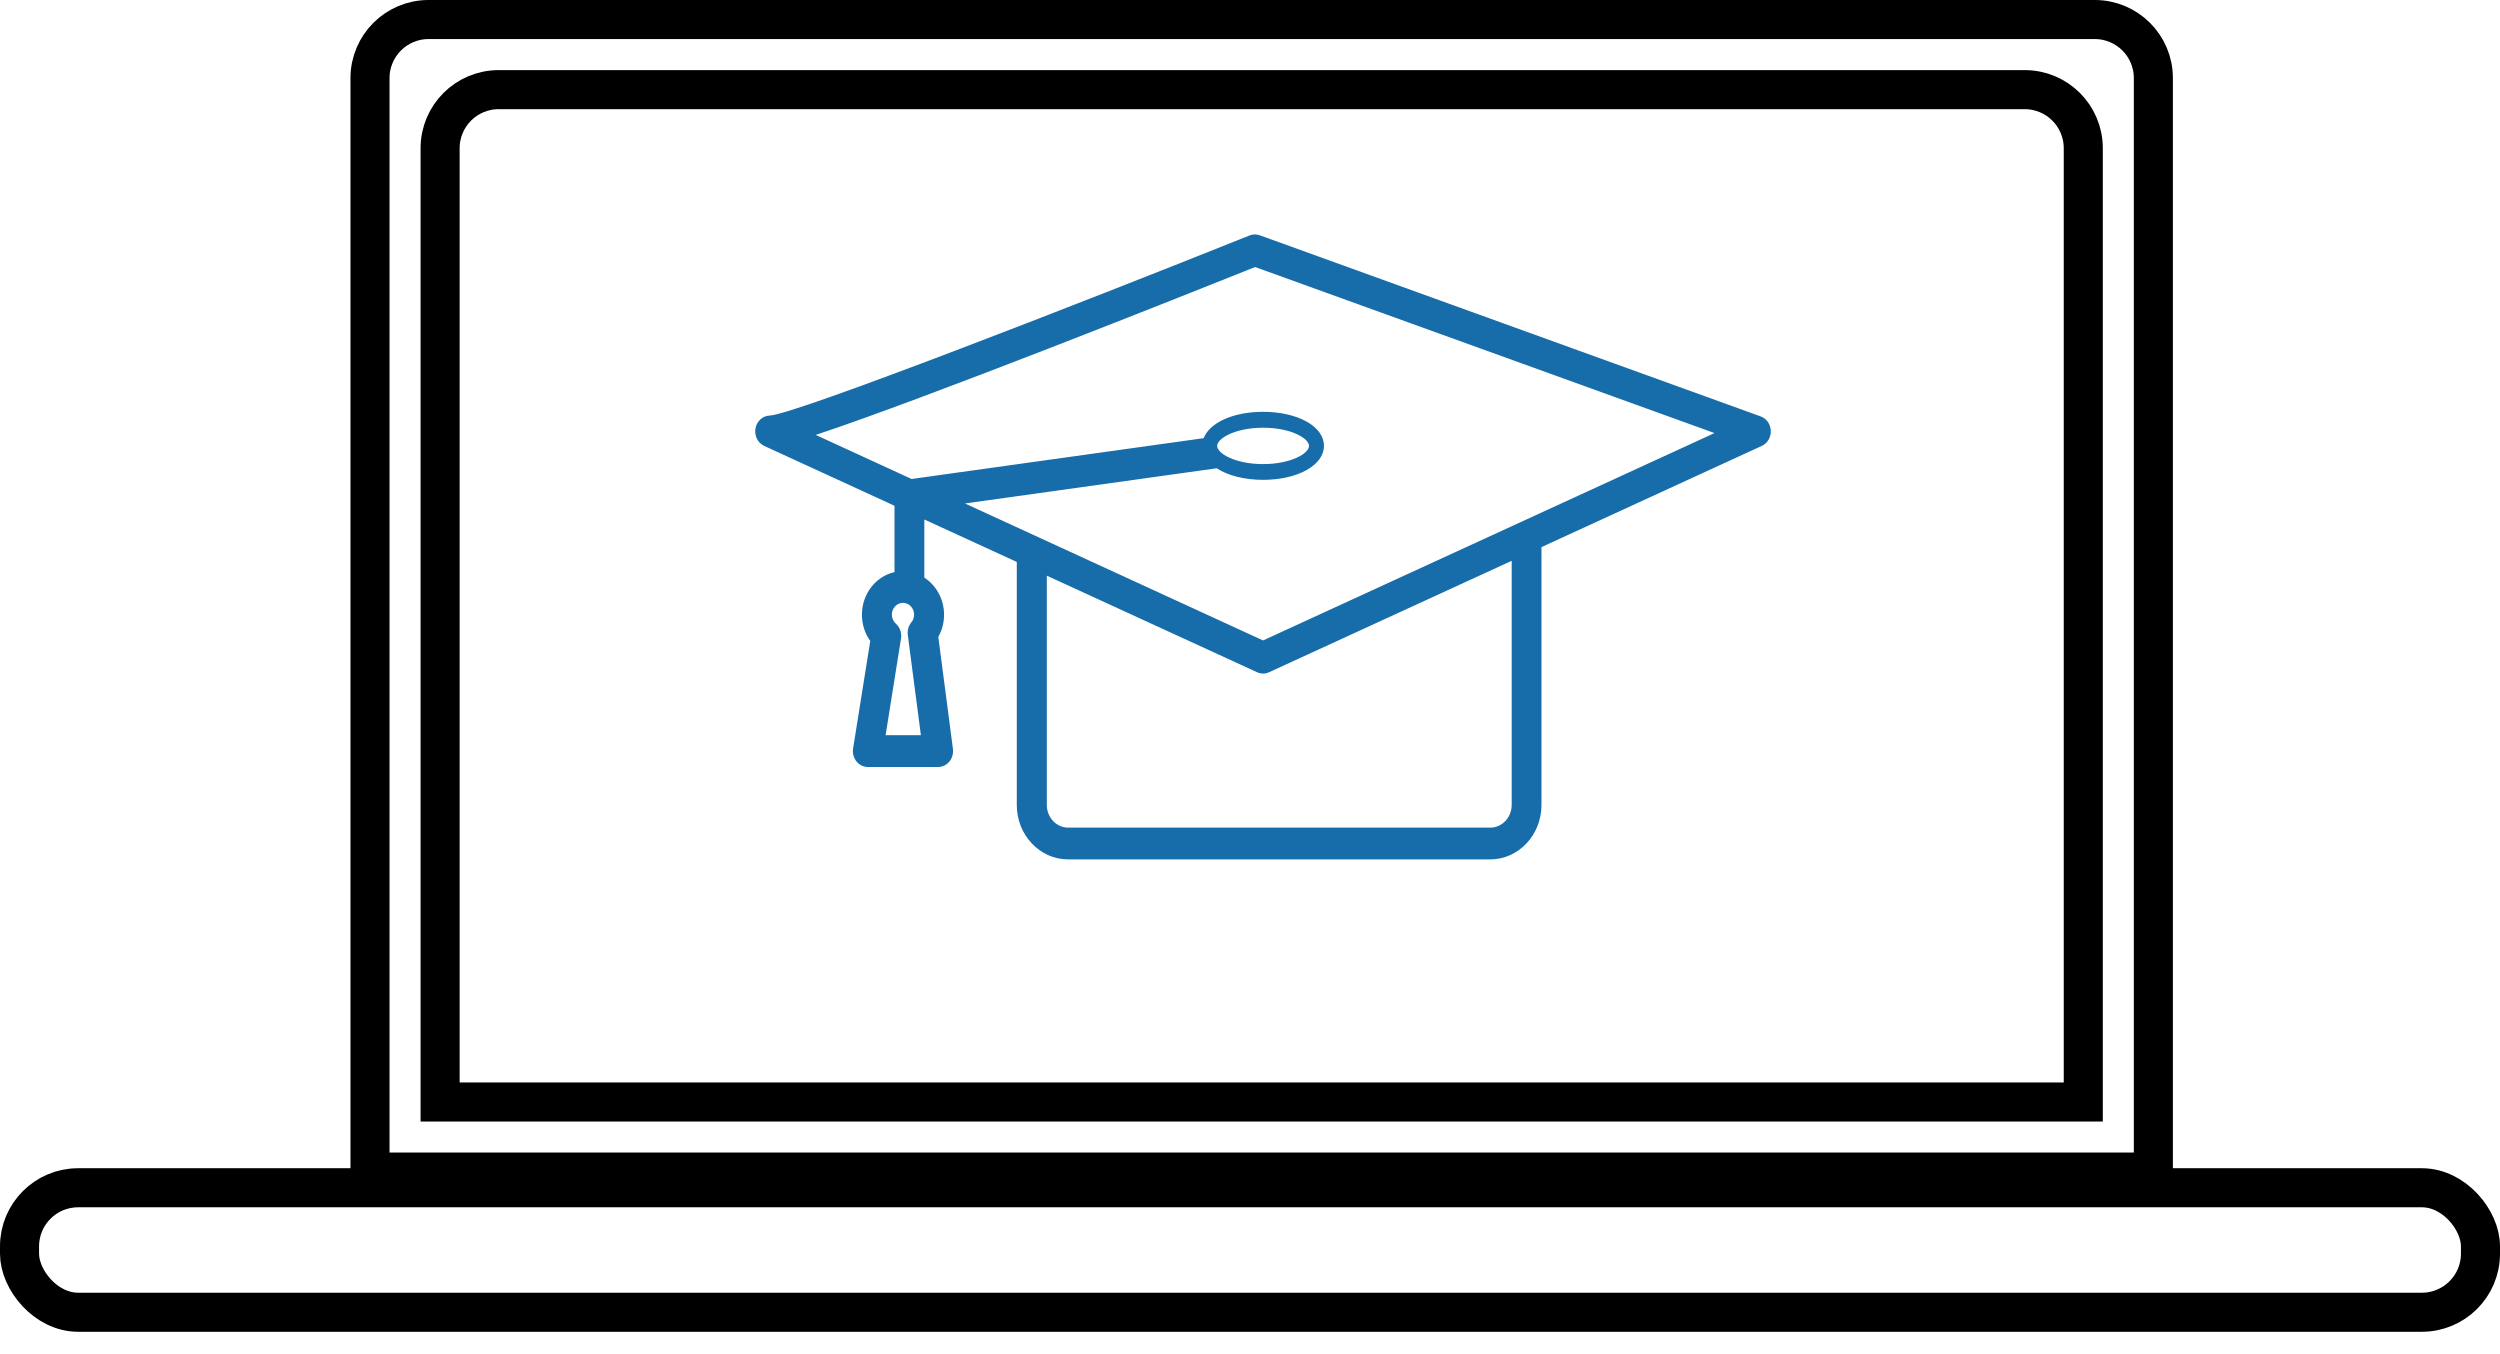
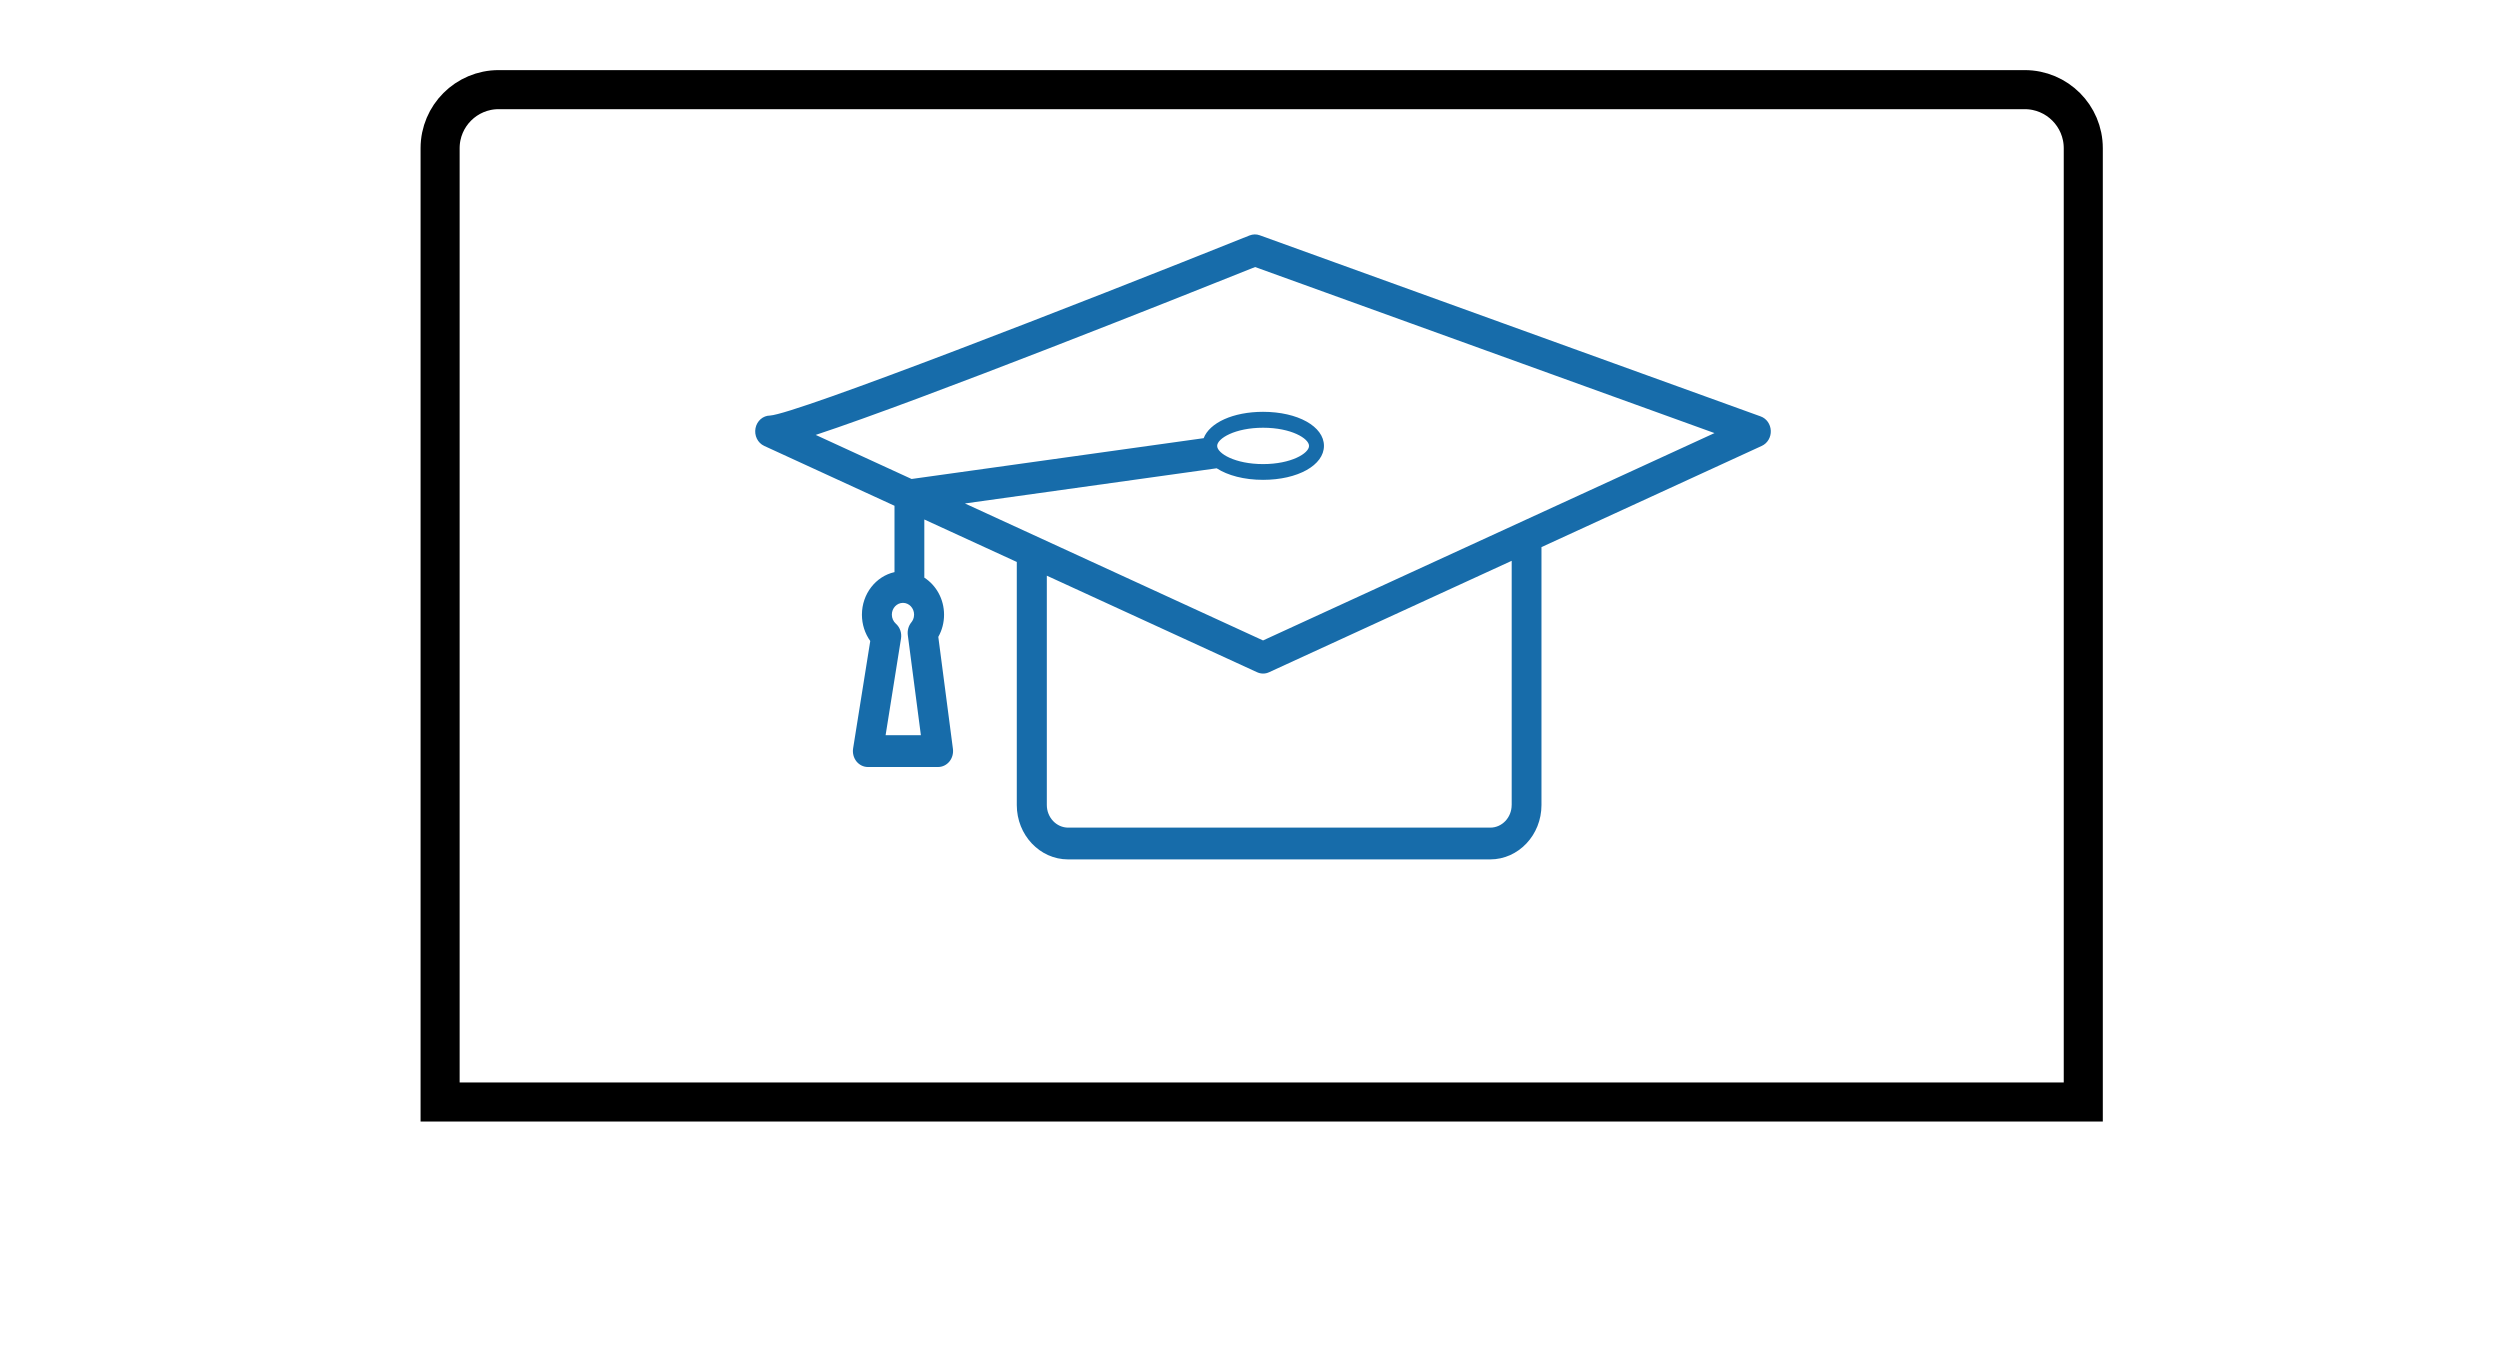
<svg xmlns="http://www.w3.org/2000/svg" fill="none" viewBox="0 0 96 52">
-   <path d="m14.208 3c0-1.243 1.007-2.25 2.25-2.25h63.981c1.243 0 2.25 1.007 2.25 2.25v42.007h-68.481v-42.007z" stroke="#000" stroke-width="1.5" />
  <path d="m16.9 5.692c0-1.243 1.007-2.25 2.25-2.25h58.598c1.243 0 2.25 1.007 2.25 2.25v36.624h-63.098v-36.624z" stroke="#000" stroke-width="1.5" />
-   <rect x=".75" y="45.61" width="94.5" height="4.78" rx="2.25" stroke="#000" stroke-width="1.5" />
  <path d="m34.346 21.97c-0.712 0.161-1.248 0.831-1.248 1.634 0 0.37 0.114 0.722 0.32 1.01l-0.659 4.128c-0.027 0.176 0.019 0.357 0.128 0.495 0.11 0.136 0.27 0.216 0.438 0.216h2.697c0.166 0 0.324-0.076 0.434-0.209 0.11-0.134 0.158-0.31 0.137-0.484l-0.562-4.304c0.145-0.256 0.221-0.55 0.221-0.851 0-0.602-0.303-1.13-0.758-1.424v-2.233l3.551 1.631v9.336c0 1.15 0.884 2.086 1.97 2.086h16.208c1.086 0 1.97-0.936 1.97-2.086v-9.906l8.461-3.887c0.217-0.1 0.356-0.332 0.345-0.582-0.011-0.252-0.164-0.47-0.389-0.55l-19.237-6.956c-0.126-0.047-0.263-0.042-0.389 0.007-6.589 2.641-17.41 6.851-18.414 6.916-0.272 0.002-0.503 0.205-0.558 0.484-0.055 0.283 0.084 0.568 0.335 0.682l5.002 2.298v2.552h-0.002zm-0.339 6.263 0.592-3.715c0.034-0.214-0.042-0.43-0.198-0.568-0.097-0.087-0.154-0.214-0.154-0.348 0-0.25 0.192-0.452 0.427-0.452 0.236 0 0.427 0.203 0.427 0.452 0 0.138-0.057 0.238-0.105 0.296-0.109 0.132-0.158 0.31-0.137 0.484l0.503 3.851h-1.356zm24.041 2.679c0 0.479-0.368 0.869-0.821 0.869h-16.208c-0.453 0-0.821-0.39-0.821-0.869v-8.806l8.075 3.708c0.074 0.033 0.151 0.051 0.229 0.051s0.156-0.016 0.23-0.051l9.317-4.279v9.378l-0.002-0.002zm-26.729-14.21c4.16-1.375 14.151-5.356 16.877-6.448l17.641 6.376-17.336 7.963-11.448-5.26 9.667-1.351c0.423 0.274 1.052 0.444 1.781 0.444 1.333 0 2.339-0.562 2.339-1.306s-1.004-1.306-2.339-1.306c-1.149 0-2.053 0.419-2.28 1.012l-11.216 1.567-3.686-1.694v0.002zm15.42 0.421c0-0.285 0.686-0.698 1.764-0.698 1.078 0 1.764 0.412 1.764 0.698 0 0.285-0.686 0.698-1.764 0.698-1.078 0-1.764-0.412-1.764-0.698z" fill="#176CAA" />
</svg>